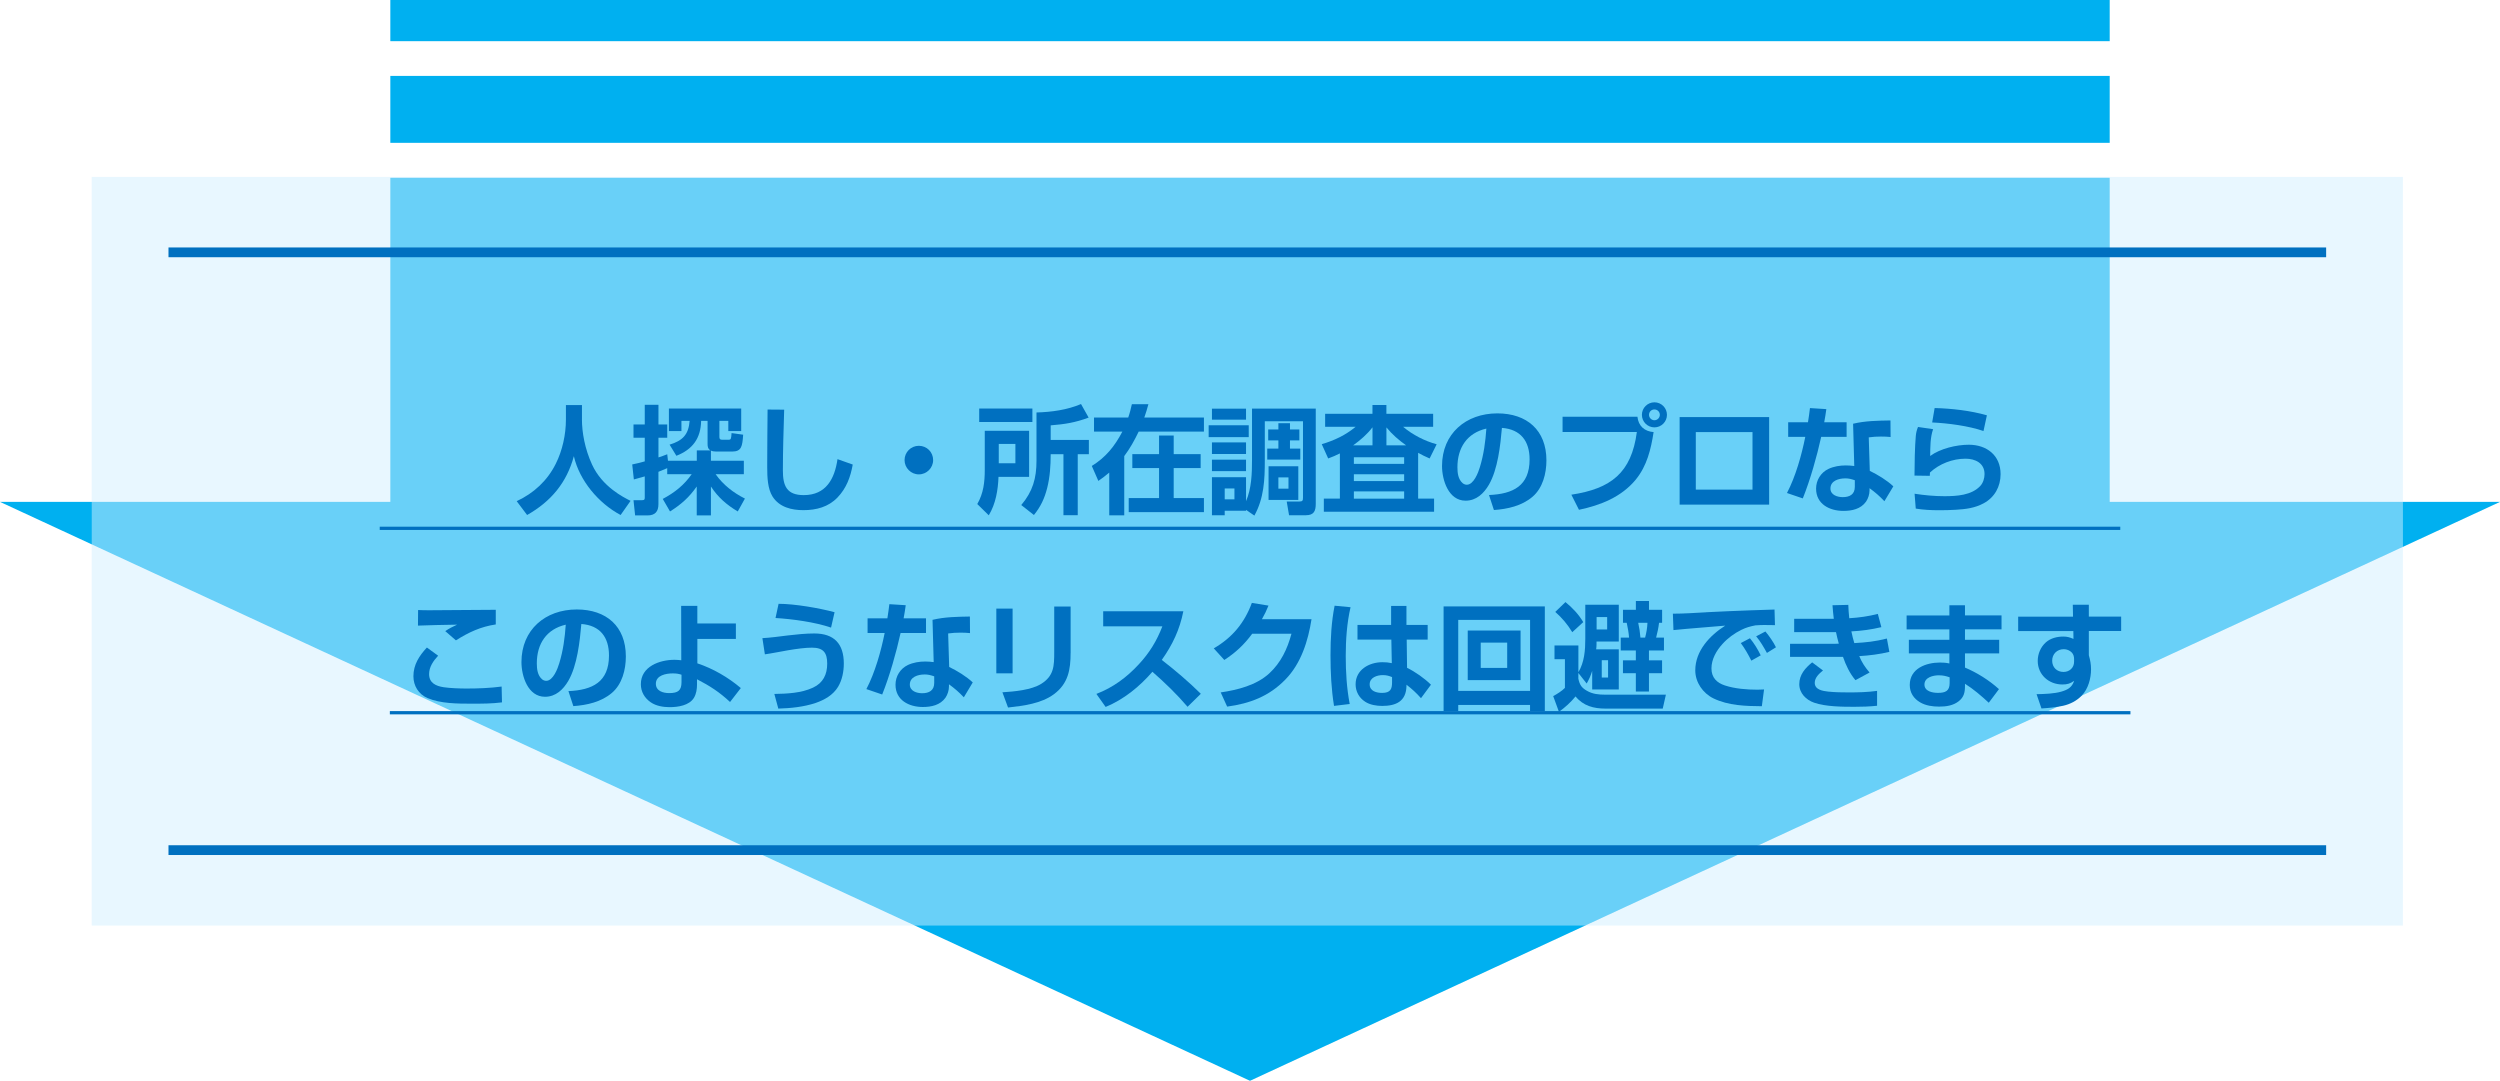
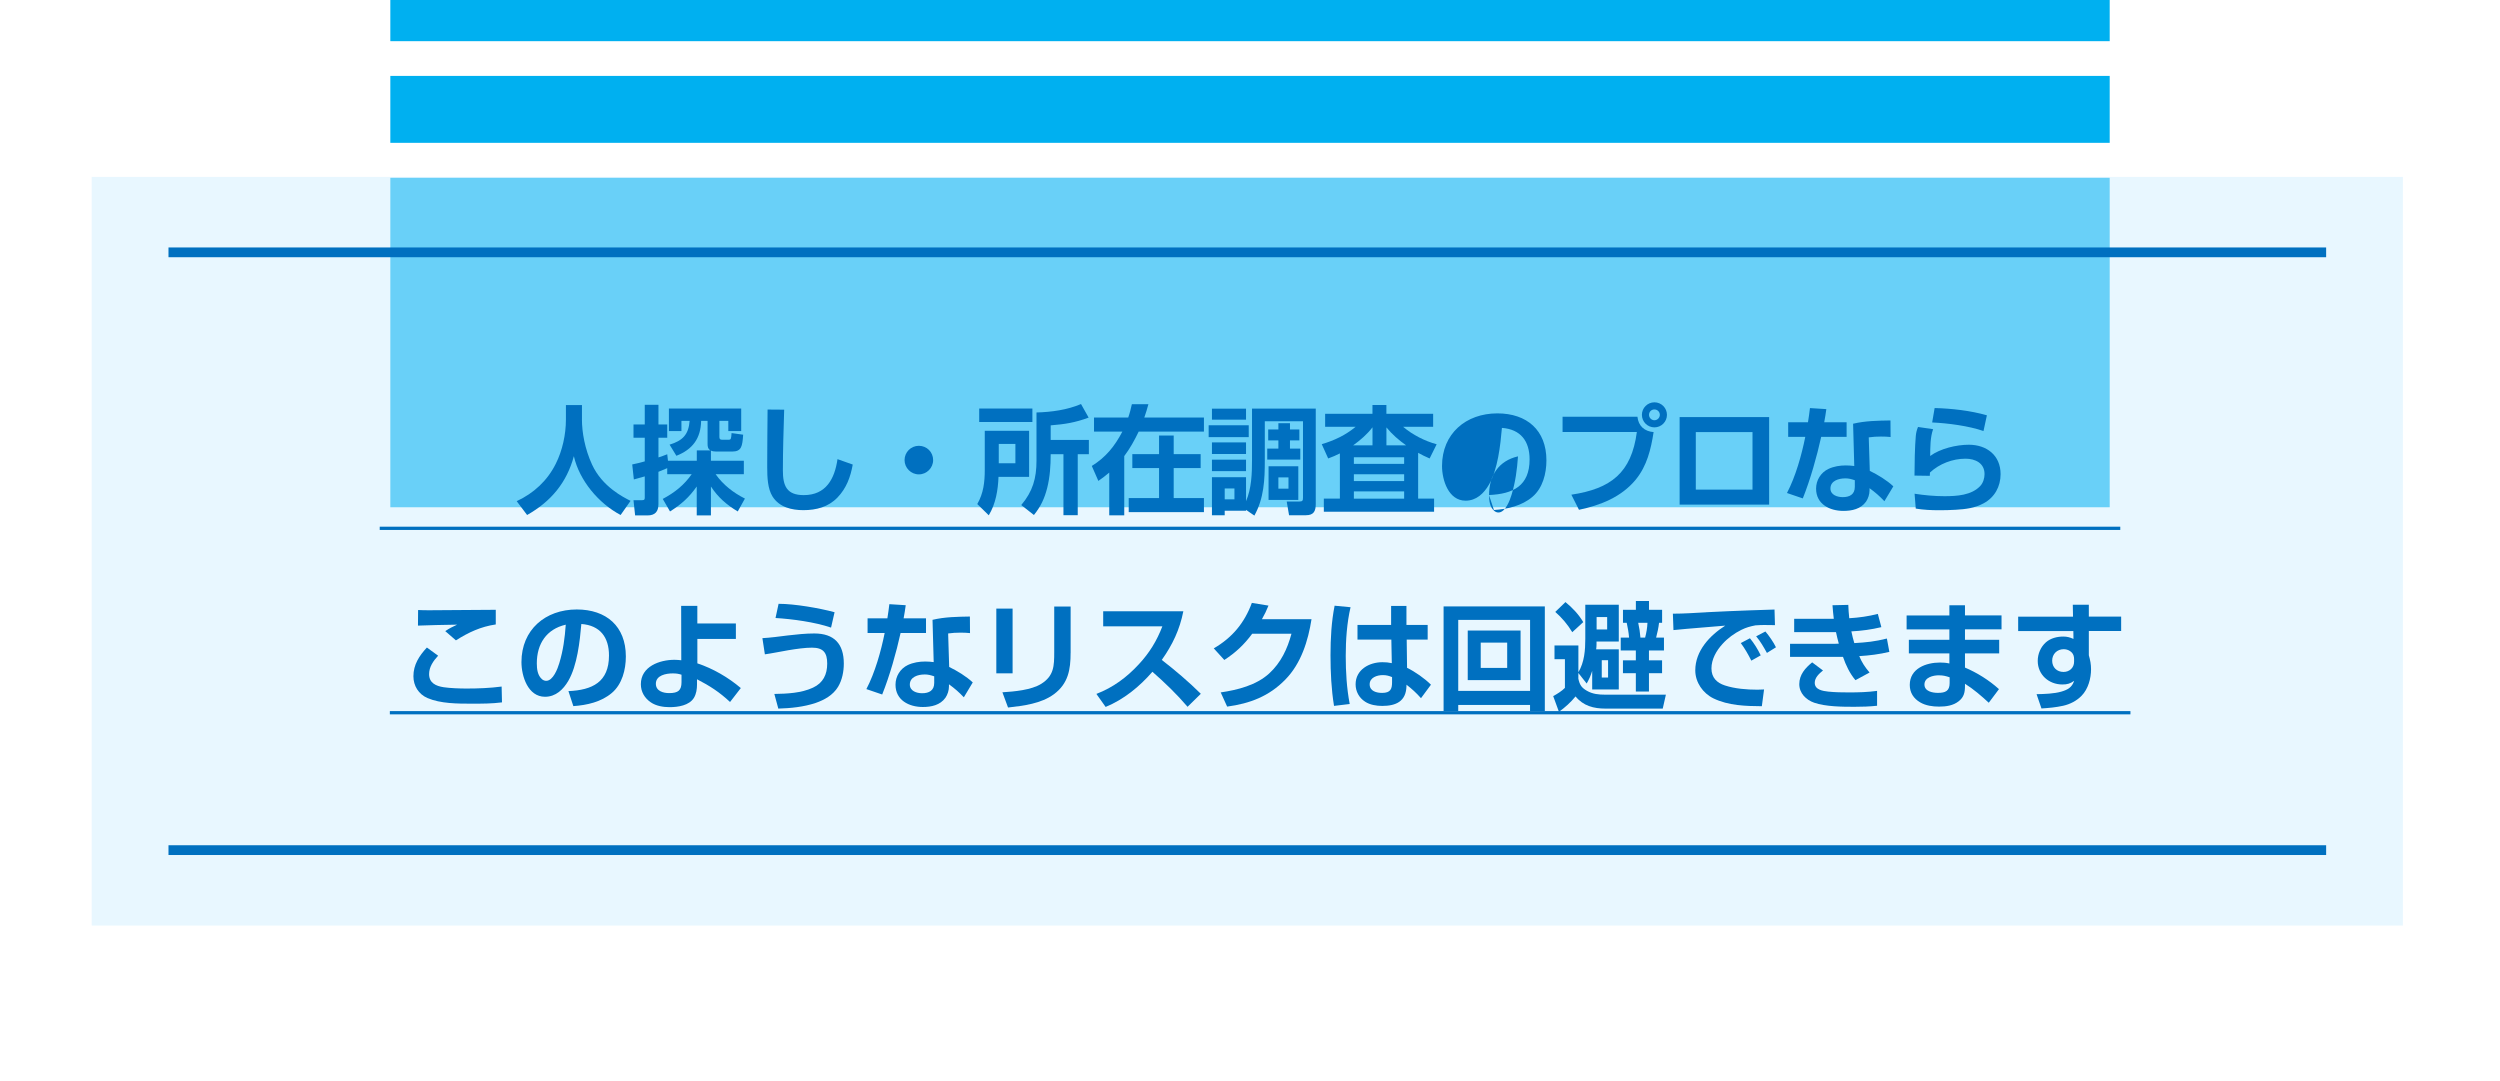
<svg xmlns="http://www.w3.org/2000/svg" viewBox="0 0 768 332.02">
  <defs>
    <style>.h{fill:#0070c0;}.i,.j{fill:none;stroke:#0070c0;stroke-miterlimit:10;}.k{fill:#00b0f0;}.l{fill:#d3f0ff;opacity:.5;}.j{stroke-width:3px;}.m{filter:url(#d);}.n{filter:url(#f);}</style>
    <filter id="d" filterUnits="userSpaceOnUse">
      <feOffset dx="4" dy="4" />
      <feGaussianBlur result="e" stdDeviation="4" />
      <feFlood flood-color="#888" flood-opacity=".75" />
      <feComposite in2="e" operator="in" />
      <feComposite in="SourceGraphic" />
    </filter>
    <filter id="f" filterUnits="userSpaceOnUse">
      <feOffset dx="4" dy="4" />
      <feGaussianBlur result="g" stdDeviation="4" />
      <feFlood flood-color="#888" flood-opacity=".75" />
      <feComposite in2="g" operator="in" />
      <feComposite in="SourceGraphic" />
    </filter>
  </defs>
  <g id="a" />
  <g id="b">
    <g id="c">
      <rect class="k" x="119.91" width="528.19" height="12.65" />
      <rect class="k" x="119.91" y="23.32" width="528.19" height="20.56" />
      <rect class="k" x="119.91" y="54.62" width="528.19" height="101.21" />
-       <polygon class="k" points="384 332.02 768 154.18 0 154.18 384 332.02" />
      <rect class="l" x="28.18" y="54.35" width="710" height="229.98" />
      <g>
        <g class="m">
          <path class="h" d="M174.77,124.81c0,4,.9,9.11,3.1,13.89,3.13,6.84,9.68,10.08,11.84,11.16l-3.06,4.35c-6.77-3.6-12.63-10.55-14.36-18.07-2.2,8.17-7.06,13.93-14.36,18.07l-3.2-4.25c5.26-2.45,9.43-6.3,12.02-11.52,2.02-4.03,3.1-8.96,3.1-13.5v-4.5h4.93v4.36Z" />
          <path class="h" d="M200.97,141.66v-1.84c-.9,.4-1.8,.76-2.7,1.12v9.94c0,2.27-1.01,3.46-3.38,3.46h-3.78l-.5-4.68h2.63c.79,0,.83-.29,.83-.9v-6.41c-1.12,.32-2.23,.61-3.35,.94l-.5-4.61c1.3-.25,2.56-.58,3.85-.94v-7.27h-3.46v-4.07h3.46v-6.05h4.21v6.05h2.7v4.07h-2.7v6.05c.9-.29,1.8-.61,2.7-.97l.22,1.98h8.86v-3.17h4.21c-.76-.43-.9-1.12-.9-1.94v-7.13h-1.98c-.11,5.4-2.63,8.78-7.6,10.73l-2.09-3.42c3.96-1.22,5.83-3.02,6.16-7.31h-2.52v3.13h-3.85v-6.91h22.21v6.91h-3.96v-3.13h-2.74v4.97c0,.61,.25,.83,.86,.83h1.91c.83,0,.83-.25,.97-2.05l3.56,.5c-.25,3.56-.47,5.18-3.42,5.18h-4.79c-.58,0-1.15-.07-1.69-.29v3.1h10.11v4.14h-8.67c2.3,3.28,5.47,5.72,9,7.49l-2.2,3.96c-3.42-2.05-6.05-4.32-8.24-7.67v8.89h-4.36v-8.89c-2.34,3.35-4.79,5.51-8.21,7.67l-2.23-3.85c3.63-1.94,6.48-4.18,8.89-7.59h-7.52Z" />
          <path class="h" d="M236.9,121.83c-.18,6.23-.4,12.45-.4,18.68,0,4.72,1.15,7.59,6.41,7.59,6.88,0,9.5-5.04,10.37-11.05l4.68,1.66c-.68,3.82-1.94,7.27-4.68,10.12-2.81,2.92-6.51,3.89-10.47,3.89-3.63,0-7.42-.9-9.5-4.21-1.48-2.38-1.62-5.87-1.62-8.89v-1.76c0-5.36,.07-10.73,.11-16.05l5.11,.04Z" />
          <path class="h" d="M282.66,137.34c0,2.41-1.98,4.39-4.39,4.39s-4.39-1.98-4.39-4.39,1.94-4.39,4.39-4.39,4.39,1.94,4.39,4.39Z" />
          <path class="h" d="M312.14,128.34v14.15h-9.4c-.14,4.03-.86,8.32-2.99,11.81l-3.53-3.46c1.91-3.28,2.3-6.77,2.3-10.47v-12.02h13.61Zm-15.33-2.7v-4.14h16.34v4.14h-16.34Zm6.01,6.73v5.94h5.11v-5.94h-5.11Zm15.95-5.69v4.46h11.73v4.39h-3.42v18.75h-4.39v-18.75h-3.92c0,3.49-.22,7.02-1.08,10.4-.83,3.24-1.98,5.69-4.07,8.28l-3.89-3.06c3.53-4.17,4.68-8.21,4.68-13.61v-14.83c4.54-.11,9.47-.79,13.68-2.59l2.34,4.17c-4.21,1.55-7.23,2.02-11.66,2.38Z" />
          <path class="h" d="M333.42,143.75l-2.02-4.61c4.32-2.66,7.05-6.08,9.39-10.55h-8.71v-4.32h10.51c.5-1.4,.79-2.66,1.12-4.1h5.08c-.36,1.37-.79,2.77-1.26,4.1h18.32v4.32h-20.05c-1.26,2.63-2.66,5.18-4.43,7.52v18.21h-4.61v-13.14c-1.15,.97-2.09,1.69-3.35,2.56Zm31.42-3.96h-8.28v9.21h9.29v4.32h-23.11v-4.32h9.32v-9.21h-8.21v-4.28h8.21v-5.72h4.5v5.72h8.28v4.28Z" />
          <path class="h" d="M379.61,126.65v3.64h-12.31v-3.64h12.31Zm-.83,26.24h-6.55v1.4h-3.92v-11.7h10.47v7.38c1.69-3.89,1.84-8.53,1.84-12.67v-15.77h19.58v29.26c0,2.2-.58,3.49-3.02,3.49h-5.18l-.72-4.21h3.85c1.04,0,1.15-.32,1.15-1.22v-23.43h-11.73v12.02c0,5.98-.25,11.59-3.2,16.95l-2.56-1.76v.25Zm0-31.35v3.38h-10.47v-3.38h10.47Zm0,10.37v3.56h-10.47v-3.56h10.47Zm0,5.29v3.53h-10.47v-3.53h10.47Zm-6.55,8.85v3.35h2.99v-3.35h-2.99Zm20.05-18.11h2.88v3.35h-2.88v2.52h3.17v3.38h-10.15v-3.38h3.42v-2.52h-3.13v-3.35h3.13v-1.94h3.56v1.94Zm2.56,11.3v10.33h-9.14v-10.33h9.14Zm-6.12,3.42v3.46h3.1v-3.46h-3.1Z" />
          <path class="h" d="M404.02,136.84l-1.98-4.39c3.82-1.12,7.31-2.77,10.4-5.33h-9.36v-4h14.54v-2.7h4.28v2.7h14.36v4h-9.21c2.88,2.45,6.62,4.36,10.29,5.36l-2.16,4.36c-1.22-.54-2.38-1.08-3.53-1.73v14.07h4.9v4.03h-33.87v-4.03h4.93v-13.89c-1.22,.61-2.3,1.08-3.6,1.55Zm13.61-4.03v-5.54c-1.66,2.16-3.74,3.96-5.94,5.54h5.94Zm-5.72,3.67v2.02h15.44v-2.02h-15.44Zm0,5.22v2.09h15.44v-2.09h-15.44Zm0,5.26v2.23h15.44v-2.23h-15.44Zm16.05-14.15c-2.23-1.58-4.32-3.38-6.05-5.51v5.51h6.05Z" />
-           <path class="h" d="M453.44,148.07c7.34-.32,12.45-2.77,12.45-10.94,0-5.62-2.74-9.25-8.5-9.68-.47,5.36-1.26,12.74-4,17.46-1.55,2.66-3.85,4.9-7.16,4.9-5.26,0-7.24-6.33-7.24-10.66,0-9.93,7.34-16.16,16.99-16.16,9.07,0,15.08,5.15,15.08,14.43,0,4.03-1.12,8.53-4.32,11.23-3.28,2.77-7.63,3.74-11.81,4.03l-1.51-4.61Zm-9.72-8.53c0,1.73,.22,3.71,1.62,4.9,.36,.29,.79,.47,1.26,.47,2.12,0,3.53-3.74,4.03-5.44,1.19-3.92,1.69-7.7,1.98-11.81-5.94,1.37-8.89,5.9-8.89,11.88Z" />
+           <path class="h" d="M453.44,148.07c7.34-.32,12.45-2.77,12.45-10.94,0-5.62-2.74-9.25-8.5-9.68-.47,5.36-1.26,12.74-4,17.46-1.55,2.66-3.85,4.9-7.16,4.9-5.26,0-7.24-6.33-7.24-10.66,0-9.93,7.34-16.16,16.99-16.16,9.07,0,15.08,5.15,15.08,14.43,0,4.03-1.12,8.53-4.32,11.23-3.28,2.77-7.63,3.74-11.81,4.03l-1.51-4.61Zc0,1.73,.22,3.71,1.62,4.9,.36,.29,.79,.47,1.26,.47,2.12,0,3.53-3.74,4.03-5.44,1.19-3.92,1.69-7.7,1.98-11.81-5.94,1.37-8.89,5.9-8.89,11.88Z" />
          <path class="h" d="M499.02,124.02c.29,2.84,2.16,4.5,4.97,4.72-.83,5.29-2.02,10.33-5.47,14.58-4.46,5.4-10.8,7.88-17.46,9.29l-2.34-4.64c12.17-1.84,18.46-6.7,20.12-19.26h-22.82v-4.68h23Zm9.07-.58c0,2.12-1.73,3.85-3.85,3.85s-3.85-1.73-3.85-3.85,1.73-3.85,3.85-3.85,3.85,1.73,3.85,3.85Zm-5.51,0c0,.9,.76,1.66,1.66,1.66s1.66-.76,1.66-1.66-.72-1.66-1.66-1.66-1.66,.72-1.66,1.66Z" />
          <path class="h" d="M539.48,124.13v26.89h-27.5v-26.89h27.5Zm-22.53,4.61v17.67h17.42v-17.67h-17.42Z" />
          <path class="h" d="M552.01,121.36l5.04,.32c-.18,1.37-.4,2.7-.65,4.03h6.88v4.5h-7.81c-1.33,6.01-3.35,13.17-5.65,18.9l-4.86-1.66c2.66-5.08,4.5-11.66,5.62-17.24h-5.25v-4.5h6.08c.25-1.44,.43-2.92,.61-4.36Zm24.8,8.89c-1.01-.11-1.98-.14-2.99-.14-1.3,0-2.45,.07-3.74,.25l.32,10.29c2.45,1.19,5.25,2.88,7.23,4.75l-2.74,4.57c-1.55-1.62-2.74-2.66-4.57-4v.68c0,1.19-.43,2.52-1.08,3.46-1.62,2.27-4.32,2.84-6.95,2.84-4.25,0-8.39-2.09-8.39-6.84,0-2.59,1.44-4.93,3.78-6.05,1.69-.79,3.53-1.08,5.36-1.08,.9,0,1.73,.07,2.59,.18l-.36-12.99c3.78-.9,7.63-.94,11.48-1.01l.04,5.08Zm-14,12.71c-1.94,0-4.5,.72-4.5,3.1,0,1.98,2.09,2.66,3.78,2.66,2.12,0,3.71-.83,3.71-3.17v-2.02c-1.08-.36-1.84-.58-2.99-.58Z" />
          <path class="h" d="M589.85,127.84c-.9,2.56-.86,5.54-.9,8.24,3.06-2.27,8.06-3.46,11.88-3.46,5.47,0,9.75,3.24,9.75,9.04,0,3.82-1.84,7.16-5.22,8.96-2.74,1.48-5.54,1.8-8.57,1.98-1.69,.11-3.42,.14-5.11,.14-2.41,0-4.79-.11-7.16-.5l-.36-4.57c2.99,.47,6.12,.76,9.14,.76,3.78,0,8.39-.25,11.09-3.2,.86-.94,1.26-2.38,1.26-3.6,0-3.38-2.88-4.72-5.83-4.72-4,0-8.03,1.55-10.94,4.25,0,.36-.04,.68-.04,1.01l-4.71-.07c0-3.35,.11-8.93,.4-12.17,.11-1.12,.29-1.76,.68-2.77l4.64,.68Zm16.52-4.25l-1.04,4.82c-4.57-1.58-10.94-2.41-15.77-2.63l.76-4.43c5.26,.14,11.01,.79,16.05,2.23Z" />
        </g>
        <g class="n">
          <path class="h" d="M130.59,197.44c-1.47,1.58-2.77,3.42-2.77,5.65,0,2.74,2.12,3.67,4.5,4.03,1.94,.29,4.93,.4,6.95,.4,3.56,0,7.31-.14,10.83-.61l.11,4.86c-3.06,.4-6.16,.4-9.25,.4-4.36,0-9.61,0-13.64-1.73-2.74-1.19-4.32-3.74-4.32-6.7,0-3.56,1.8-6.3,4.14-8.82l3.46,2.52Zm-2.59-13.97c6.77,0,13.53-.14,20.3-.14v4.5c-4.61,.68-8.32,2.41-12.24,4.89l-3.28-2.84c1.33-.9,2.2-1.3,3.64-1.98h-.32c-2.02,0-10.47,.22-11.7,.29l.04-4.79c1.19,.07,2.38,.07,3.56,.07Z" />
          <path class="h" d="M170.63,208.31c7.34-.32,12.45-2.77,12.45-10.94,0-5.62-2.74-9.25-8.49-9.68-.47,5.36-1.26,12.74-4,17.46-1.55,2.66-3.85,4.9-7.16,4.9-5.25,0-7.24-6.33-7.24-10.66,0-9.93,7.34-16.16,16.99-16.16,9.07,0,15.08,5.15,15.08,14.43,0,4.03-1.12,8.53-4.32,11.23-3.28,2.77-7.63,3.74-11.81,4.03l-1.51-4.61Zm-9.72-8.53c0,1.73,.22,3.71,1.62,4.9,.36,.29,.79,.47,1.26,.47,2.12,0,3.53-3.74,4.03-5.44,1.19-3.92,1.69-7.7,1.98-11.81-5.94,1.37-8.89,5.9-8.89,11.88Z" />
          <path class="h" d="M222.07,192.29h-11.84v7.49c4.79,1.58,9.5,4.32,13.35,7.59l-3.31,4.28c-3.28-3.06-6.19-4.93-10.15-6.98v1.62c0,1.37-.22,2.88-.94,4.07-1.44,2.38-4.93,2.88-7.49,2.88-1.91,0-4.14-.36-5.76-1.48-1.91-1.3-3.06-3.24-3.06-5.58,0-5.44,5.76-7.49,10.33-7.49,.72,0,1.4,.07,2.09,.14l-.04-16.7h4.97v5.4h11.84v4.75Zm-19.44,10.58c-2.02,0-5.15,.58-5.15,3.17,0,2.27,2.27,2.88,4.1,2.88,2.77,0,3.78-.86,3.78-3.38v-2.27c-1.04-.32-1.66-.4-2.74-.4Z" />
          <path class="h" d="M237.98,191.21c2.77-.32,5.54-.61,8.17-.61,6.12,0,9.07,3.2,9.07,9.25,0,2.41-.5,5.04-1.76,7.13-1.55,2.56-4.18,4.03-6.91,4.97-3.63,1.22-7.63,1.62-11.45,1.73l-1.22-4.5c3.92-.07,8.28-.25,11.88-1.94,3.1-1.44,4.36-4.03,4.36-7.38s-1.19-4.9-4.68-4.9c-2.09,0-4.68,.36-7.27,.79-2.52,.43-5.08,.97-7.2,1.26l-.76-4.97c2.52-.14,5.15-.5,7.78-.83Zm14.4-7.13l-1.08,4.72c-4.9-1.69-11.88-2.63-17.06-2.95l.94-4.36c4.86,0,12.49,1.3,17.21,2.59Z" />
          <path class="h" d="M269.2,181.6l5.04,.32c-.18,1.37-.4,2.7-.65,4.03h6.88v4.5h-7.81c-1.33,6.01-3.35,13.17-5.65,18.9l-4.86-1.66c2.66-5.08,4.5-11.66,5.62-17.24h-5.25v-4.5h6.08c.25-1.44,.43-2.92,.61-4.36Zm24.8,8.89c-1.01-.11-1.98-.14-2.99-.14-1.29,0-2.45,.07-3.74,.25l.32,10.29c2.45,1.19,5.25,2.88,7.24,4.75l-2.74,4.57c-1.55-1.62-2.74-2.66-4.57-4v.68c0,1.19-.43,2.52-1.08,3.46-1.62,2.27-4.32,2.84-6.95,2.84-4.25,0-8.39-2.09-8.39-6.84,0-2.59,1.44-4.93,3.78-6.05,1.69-.79,3.53-1.08,5.36-1.08,.9,0,1.73,.07,2.59,.18l-.36-12.99c3.78-.9,7.63-.94,11.48-1.01l.04,5.08Zm-14,12.71c-1.94,0-4.5,.72-4.5,3.1,0,1.98,2.09,2.66,3.78,2.66,2.12,0,3.71-.83,3.71-3.17v-2.02c-1.08-.36-1.84-.58-2.99-.58Z" />
          <path class="h" d="M307.07,202.84h-5v-19.87h5v19.87Zm17.82-6.3c0,5.15-.72,9.47-5.15,12.74-3.92,2.88-9.32,3.53-14.07,4.07l-1.73-4.68c3.6-.22,8.85-.68,11.92-2.59,3.92-2.45,4-5.51,4-9.75v-14h5.04v14.22Z" />
          <path class="h" d="M335.65,213.17l-2.84-4c5.15-1.98,9.36-5.11,13.07-9.14,3.24-3.49,5.51-7.2,7.2-11.63h-18.18v-4.61h24.62c-1.12,5.65-3.31,10.26-6.62,14.94,4.18,3.24,8.21,6.66,11.99,10.4l-4.07,4c-3.28-3.85-6.98-7.42-10.8-10.76-3.96,4.57-8.78,8.5-14.36,10.8Z" />
          <path class="h" d="M398.9,186.21c-1.04,6.66-3.2,13.61-8.03,18.54-5,5.15-10.91,7.38-17.89,8.32l-1.98-4.36c5.18-.76,10.94-2.2,14.9-5.83,3.6-3.31,5.58-7.52,6.84-12.2h-12.06c-2.48,3.35-5.08,5.8-8.57,8.06l-3.24-3.56c5.69-3.31,9.43-7.81,11.7-13.97l5.11,.83c-.61,1.51-1.19,2.74-2.02,4.18h15.23Z" />
          <path class="h" d="M410.89,182.54c-1.12,4.75-1.48,10.08-1.48,14.97s.29,9.9,1.22,14.76l-4.82,.58c-.83-5.11-1.08-10.33-1.08-15.55s.29-10.33,1.26-15.23l4.9,.47Zm12.46,5.44v-5.83h4.71v5.83h6.52v4.5h-6.44l.11,8.68c2.41,1.15,5.44,3.28,7.34,5.18l-3.06,4.14c-1.48-1.66-2.7-2.77-4.46-4.14v.4c-.11,4.71-3.2,6.12-7.45,6.12-1.76,0-3.78-.32-5.26-1.3-1.84-1.19-2.92-3.13-2.92-5.33,0-4.5,4.17-6.8,8.24-6.8,1.01,0,1.87,.07,2.88,.29l-.14-7.24h-10.4v-4.5h10.33Zm-2.56,15.41c-1.73,0-4.03,.72-4.03,2.84s2.16,2.63,3.82,2.63c2.63,0,3.06-1.26,3.06-3.28v-1.58c-1.01-.4-1.73-.61-2.84-.61Z" />
          <path class="h" d="M466.04,212.56h-22.07v1.87h-4.5v-32.14h31.1v32.14h-4.54v-1.87Zm-22.07-4.32h22.07v-21.81h-22.07v21.81Zm19.15-18.54v15.23h-16.23v-15.23h16.23Zm-12.24,11.48h8.13v-7.77h-8.13v7.77Z" />
          <path class="h" d="M493.29,195.46v12.35h-8.17v-5.72c-.47,1.51-.9,2.48-1.69,3.89l-2.56-3.24v1.76c.43,2.02,1.08,2.81,2.63,3.71,1.76,1.01,3.6,1.19,5.58,1.19h18.68l-.97,4.28h-17.57c-3.64,0-6.84-.83-9.21-3.74-1.48,1.8-3.2,3.38-5.11,4.72l-1.76-4.82c1.15-.61,2.7-1.58,3.6-2.52v-8.82h-3.2v-4.21h7.34v8.21c1.84-3.06,2.12-6.77,2.12-10.22v-10.51h10.29v11.3h-6.84v.9c0,.5-.04,1.01-.11,1.51h6.95Zm-10.91-8.35l-3.38,3.1c-1.4-2.34-3.17-4.43-5.22-6.23l3.13-3.02c2.12,1.73,4.07,3.78,5.47,6.16Zm4.1-1.55v3.82h3.24v-3.82h-3.24Zm1.58,13.25v5.33h1.94v-5.33h-1.94Zm14.51-18.18v2.7h4.03v4h-.94c-.18,1.58-.5,2.99-.9,4.54h2.41v3.96h-4.61v3.02h4.03v3.96h-4.03v5.62h-4.03v-5.62h-3.96v-3.96h3.96v-3.02h-4.64v-3.96h2.56c-.11-1.48-.4-3.1-.72-4.54h-1.15v-4h3.96v-2.7h4.03Zm-3.31,6.7c.36,1.62,.54,2.92,.68,4.54h1.44c.4-1.48,.65-2.99,.72-4.54h-2.84Z" />
          <path class="h" d="M520.19,184.08c4.46-.22,8.93-.43,13.35-.58,2.55-.07,5.08-.14,7.59-.25l.14,4.79c-1.33,0-2.34-.04-3.38-.04-.79,0-1.55,.04-2.63,.11-1.62,.32-2.84,.65-4.36,1.4-2.16,1.08-4.14,2.52-5.76,4.32-1.87,2.05-3.38,4.68-3.38,7.52s1.69,4.43,4.14,5.22c3.06,1.01,6.77,1.3,9.97,1.3,.68,0,1.37-.04,2.05-.07l-.68,5.15c-5-.04-10.26-.18-14.87-2.41-3.24-1.58-5.58-4.93-5.58-8.6,0-6.01,4.46-10.73,9.21-13.75-5.29,.47-10.62,.83-15.91,1.37l-.18-5.04c3.42,0,6.84-.25,10.26-.43Zm16.7,13.25l-2.88,1.62c-.94-1.87-1.98-3.71-3.24-5.4l2.81-1.48c1.3,1.58,2.41,3.38,3.31,5.25Zm4.68-2.48l-2.77,1.73c-1.04-1.87-1.94-3.46-3.31-5.11l2.84-1.48c1.08,1.26,2.56,3.38,3.24,4.86Z" />
          <path class="h" d="M565.98,204.93c-1.76-2.09-2.92-4.57-3.81-7.13h-16.27v-4.03h13.86c.36,0,.58,0,1.12-.04-.32-1.15-.61-2.34-.86-3.53h-12.85v-4.1h12.17c-.18-1.4-.29-2.77-.4-4.17l4.86-.11c.04,1.37,.14,2.74,.29,4.1,3.02-.18,5.87-.58,8.78-1.33l1.08,4.07c-3.02,.72-6.08,1.15-9.21,1.3,.25,1.22,.54,2.41,.9,3.6,3.78-.22,6.3-.47,10.01-1.4l.76,4.1c-3.02,.72-6.16,1.12-9.25,1.3,.86,2.05,1.76,3.38,3.17,5.04l-4.32,2.34Zm-9.97-2.95c-1.15,.94-2.52,2.16-2.52,3.78,0,2.16,2.52,2.52,4.14,2.7,2.09,.22,4.25,.25,6.33,.25,2.88,0,5.8-.07,8.68-.47v4.57c-2.34,.25-4.64,.32-6.98,.32-3.74,0-8.85-.04-12.35-1.26-2.48-.86-4.57-2.92-4.57-5.69,0-2.92,1.84-4.97,3.96-6.7l3.31,2.48Z" />
          <path class="h" d="M594.85,185.06v-3.13h4.79v3.13h11.23v4.28h-11.23v3.2h10.51v4.18h-10.51v4.36c3.74,1.58,7.42,3.89,10.44,6.62l-3.13,4.18c-2.3-2.12-4.68-4.18-7.31-5.83v.68c0,1.98-.32,3.42-1.91,4.68-1.73,1.37-3.92,1.66-6.05,1.66-1.98,0-4.07-.29-5.8-1.3-2.05-1.19-3.2-3.02-3.2-5.36,0-5.08,5.04-6.88,9.29-6.88,1.04,0,1.91,.07,2.88,.29v-3.1h-12.45v-4.18h12.45v-3.2h-13.14v-4.28h13.14Zm-3.2,18.39c-1.76,0-4.46,.61-4.46,2.84,0,2.09,2.48,2.56,4.14,2.56,2.3,0,3.6-.58,3.6-3.02v-1.76c-1.15-.4-2.05-.61-3.28-.61Z" />
          <path class="h" d="M632.76,181.78h4.93v3.64h9.93v4.43h-9.93v7.45c.43,1.51,.68,2.74,.68,4.28,0,2.81-.86,6.08-2.92,8.17-1.51,1.55-3.53,2.59-5.65,3.06-2.27,.5-4.36,.68-6.66,.83l-1.51-4.39c2.34-.04,5.44-.14,7.63-.79,1.98-.58,3.24-1.3,3.92-3.31-1.22,.86-2.12,1.12-3.63,1.12-4.14,0-7.56-2.99-7.56-7.24,0-2.16,.9-4.28,2.52-5.72,1.44-1.26,3.42-1.76,5.33-1.76,1.22,0,2.02,.25,3.13,.72l-.04-2.41h-16.95v-4.43h16.85l-.07-3.64Zm-.29,14.69c-.65-.68-1.55-1.04-2.48-1.04-2.05,0-3.56,1.48-3.56,3.53s1.44,3.46,3.49,3.46c1.8,0,3.24-1.26,3.24-3.13v-.83c0-.72-.18-1.44-.68-1.98Z" />
        </g>
      </g>
      <g>
        <line class="j" x1="51.76" y1="77.52" x2="714.59" y2="77.52" />
        <line class="j" x1="51.76" y1="261.16" x2="714.59" y2="261.16" />
      </g>
      <line class="i" x1="119.76" y1="218.95" x2="654.47" y2="218.95" />
      <line class="i" x1="116.65" y1="162.3" x2="651.35" y2="162.3" />
    </g>
  </g>
</svg>